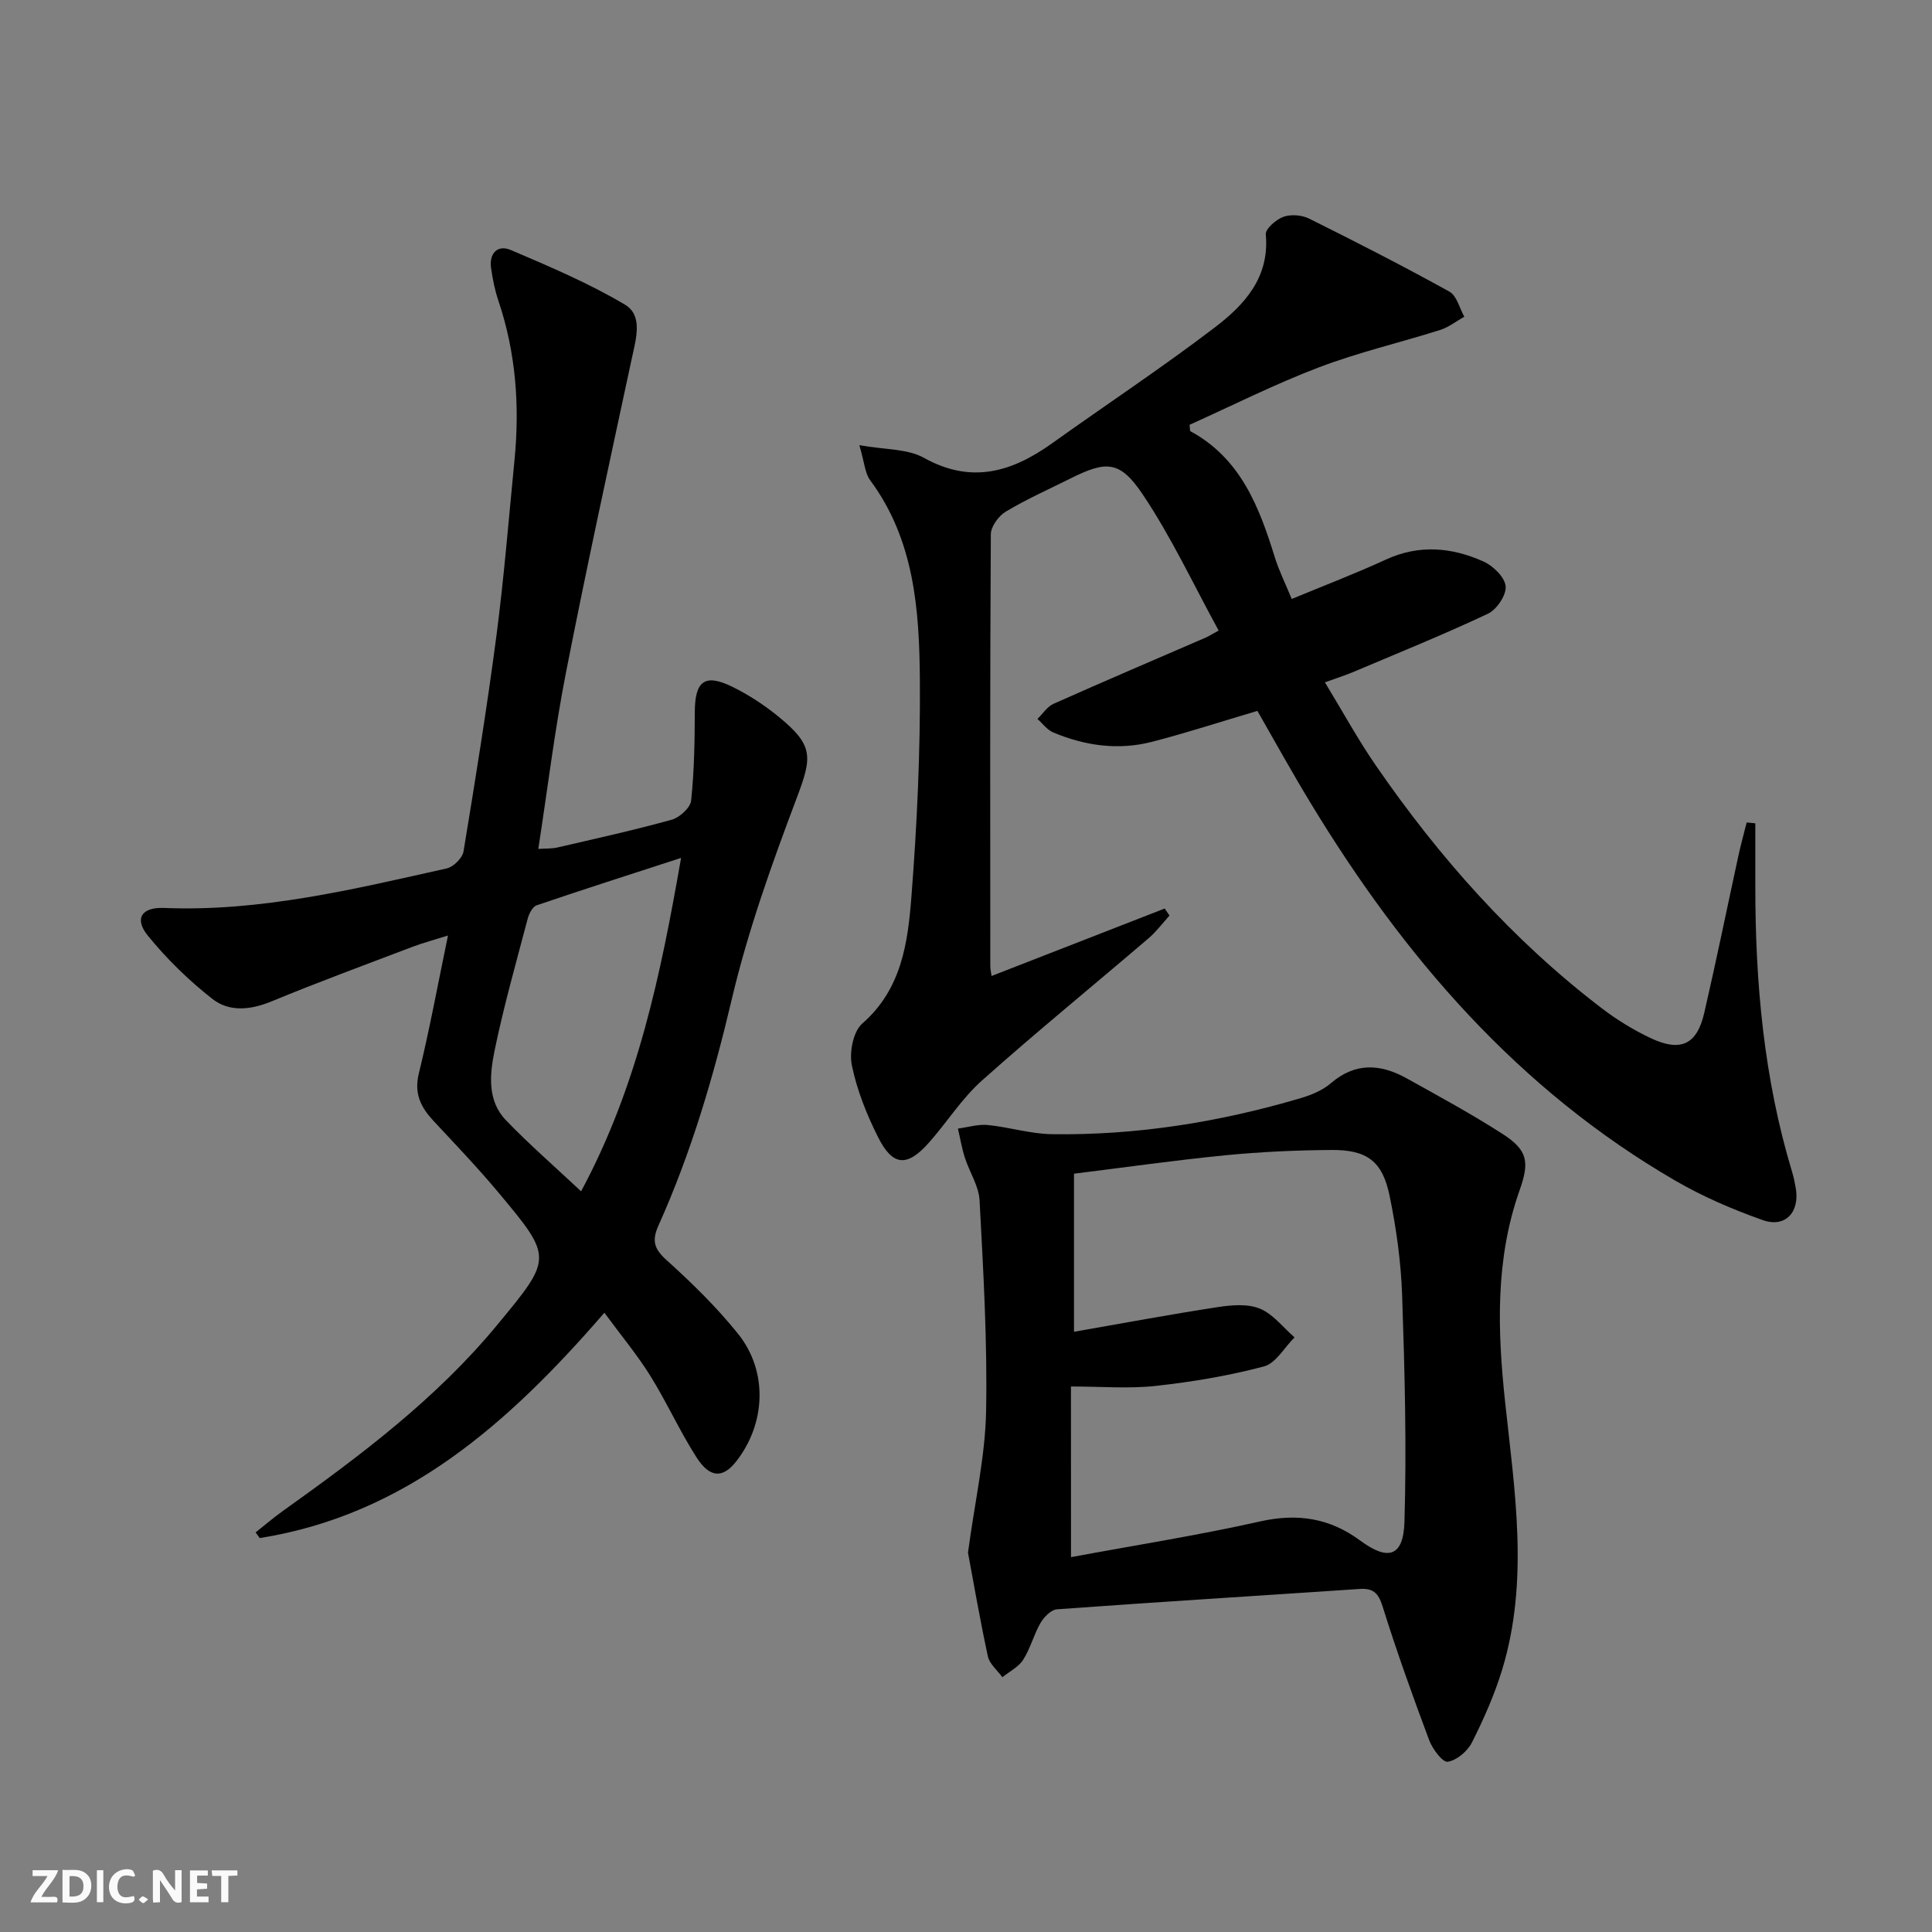
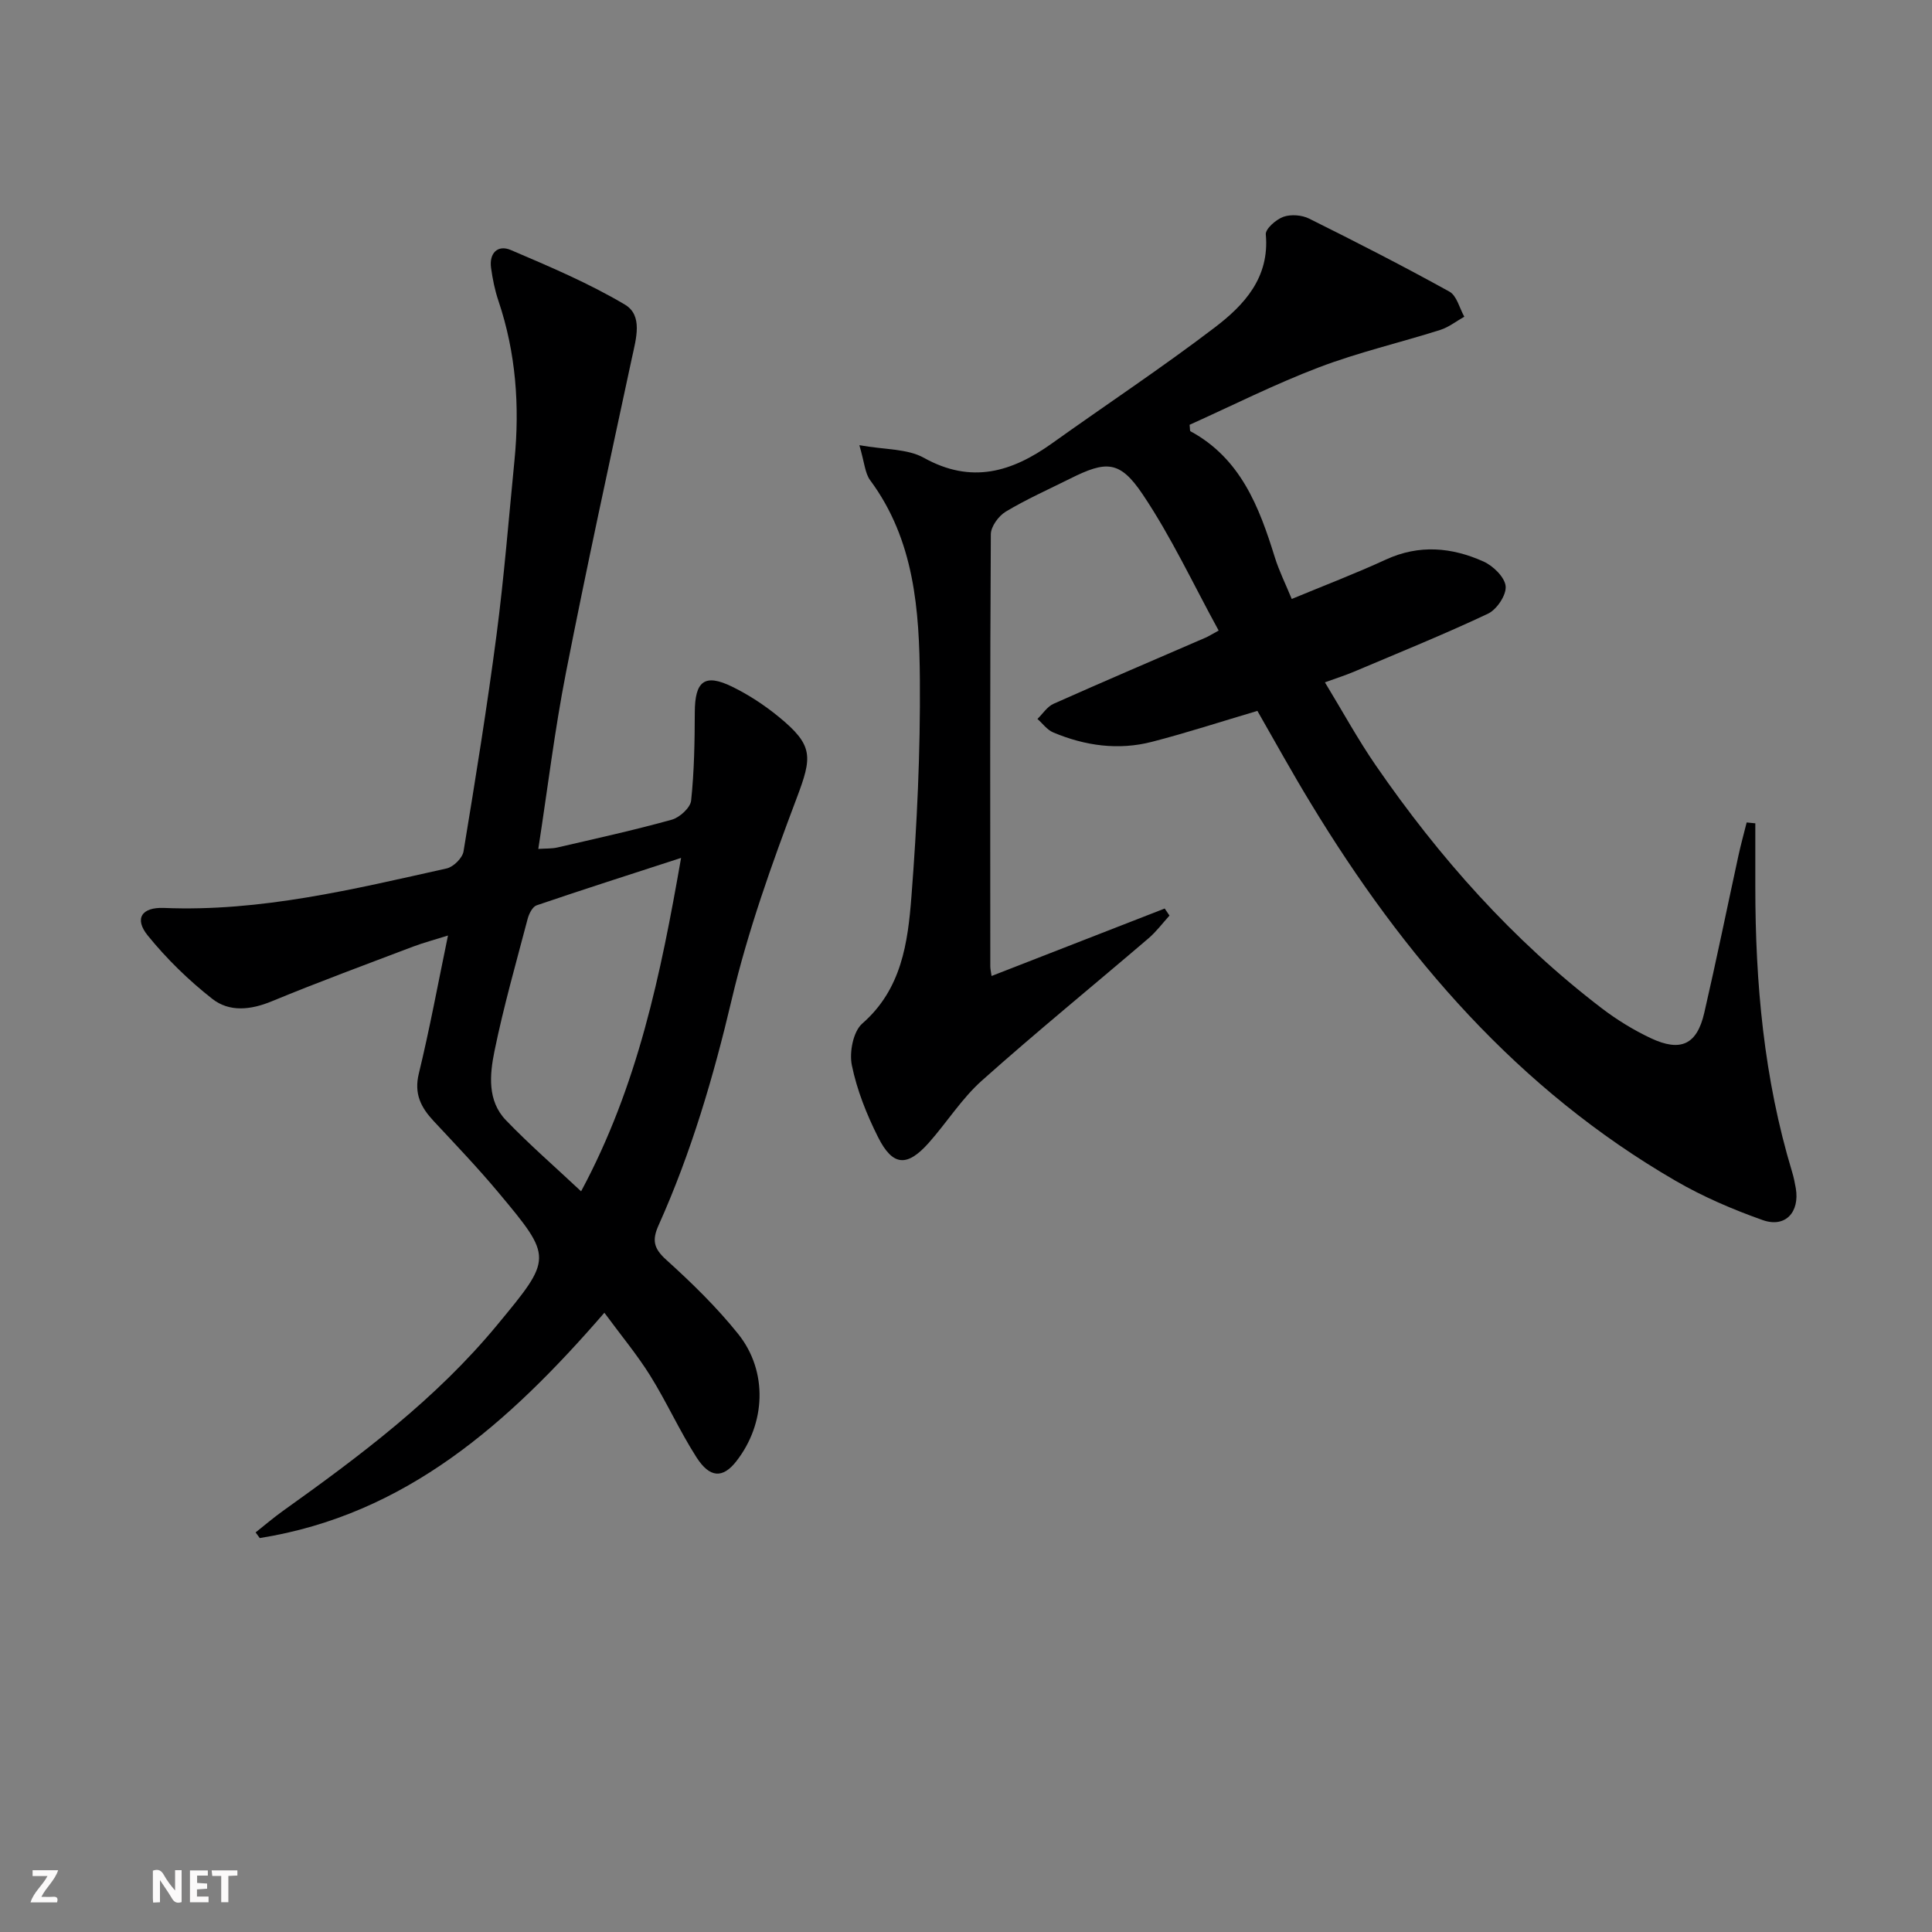
<svg xmlns="http://www.w3.org/2000/svg" enable-background="new 0 0 400 400" viewBox="0 0 400 400">
  <rect x="0" y="0" width="400" height="400" fill="#808080" stroke="none" />
  <g fill="#fbfafa">
    <path d="m37.59 393.81c-.92.31-1.52.05-2-.78-.7-1.2-1.52-2.34-2.47-3.78v4.59c-.55.03-.95.05-1.41.07-.03-.37-.06-.64-.06-.91 0-1.91 0-3.81 0-5.7 1.13-.41 1.77-.03 2.29.91.62 1.11 1.38 2.14 2.31 3.19v-4.2h1.35v6.61z" />
-     <path d="m12.94 393.88v-6.75c1.9.19 3.93-.54 5.37 1.29.8 1.01.78 2.88.03 3.97-1.37 1.97-3.4 1.51-5.4 1.49m1.45-1.22c2.04.12 2.92-.58 2.89-2.21-.03-1.51-.98-2.19-2.89-2z" />
    <path d="m11.81 393.87h-5.49c.68-2.18 2.47-3.48 3.51-5.45h-3.08v-1.21h5.29c-.71 2.13-2.44 3.48-3.47 5.51.86 0 1.63.04 2.39-.01.79-.05 1.14.21.85 1.16" />
    <path d="m39.33 393.86v-6.61h3.7v1.07h-2.22v1.52c.68.04 1.34.09 2.07.13v1.07c-.72.05-1.38.09-2.1.14v1.48h2.4v1.19h-3.85z" />
-     <path d="m27.71 388.56c-1.15-.3-2.46-.61-3.1.64-.37.73-.41 1.93-.06 2.67.63 1.35 1.99.93 3.17.68.35.94-.01 1.32-.93 1.46-1.62.25-3.05-.27-3.76-1.48-.73-1.25-.6-3.03.31-4.17.88-1.11 2.71-1.7 4-1.16.32.13.44.74.65 1.12-.1.08-.19.16-.28.24" />
    <path d="m49.15 387.24v1.07c-.59.02-1.17.05-1.87.08v5.44h-1.48v-5.44h-1.85c-.05-.4-.08-.73-.13-1.15z" />
-     <path d="m20.06 387.21h1.33v6.62h-1.33z" />
-     <path d="m30.68 393.25c-.49.38-.8.79-1.05.76-.32-.05-.6-.45-.9-.7.26-.24.51-.64.8-.67.29-.04.62.3 1.15.61" />
  </g>
  <path d="m260.33 147.18c-7.53 2.23-14.61 4.54-21.81 6.4-6.98 1.81-13.89.83-20.49-1.95-1.25-.53-2.17-1.84-3.24-2.78 1.1-1.06 2.01-2.54 3.32-3.13 10.46-4.66 21-9.16 31.51-13.71.57-.25 1.11-.59 2.69-1.46-5.25-9.57-9.79-19.36-15.74-28.21-4.74-7.06-7.56-6.97-15.02-3.24-4.47 2.23-9.05 4.27-13.32 6.83-1.48.89-3.08 3.08-3.09 4.69-.18 29.82-.13 59.64-.11 89.47 0 .49.12.98.26 1.98 12.04-4.69 23.94-9.33 35.85-13.97.33.49.66.97.99 1.46-1.43 1.57-2.72 3.32-4.32 4.69-11.5 9.84-23.24 19.41-34.53 29.48-4.17 3.72-7.24 8.66-10.99 12.88-4.49 5.05-7.47 4.86-10.5-1.18-2.36-4.7-4.37-9.74-5.42-14.86-.56-2.7.27-7.01 2.16-8.66 8.15-7.11 9.43-16.73 10.17-26.27 1.16-14.91 1.86-29.9 1.75-44.84-.11-14.46-1.11-28.98-10.29-41.37-1.08-1.45-1.17-3.64-2.24-7.26 5.34.96 9.94.71 13.35 2.61 9.84 5.48 18.21 2.96 26.54-2.99 11.22-8.02 22.74-15.64 33.69-23.99 6.11-4.65 11.38-10.33 10.57-19.26-.11-1.15 2.12-3.1 3.64-3.65 1.56-.56 3.84-.38 5.35.38 9.77 4.86 19.49 9.83 29.03 15.11 1.52.84 2.08 3.42 3.08 5.19-1.66.93-3.22 2.18-4.99 2.74-8.37 2.65-16.97 4.64-25.15 7.76-9.14 3.48-17.92 7.91-26.74 11.88.1.76.03 1.26.19 1.34 10.4 5.65 14.22 15.65 17.46 26.1.88 2.82 2.22 5.5 3.5 8.62 6.72-2.79 13.21-5.26 19.5-8.16 6.89-3.17 13.65-2.54 20.21.41 1.99.89 4.4 3.24 4.58 5.12.17 1.82-1.84 4.82-3.66 5.68-9.14 4.31-18.52 8.1-27.82 12.04-1.65.7-3.37 1.24-5.94 2.17 3.66 6.02 6.82 11.81 10.54 17.21 13.11 19.03 28.32 36.17 46.75 50.25 3.15 2.41 6.61 4.53 10.19 6.22 6.2 2.91 9.55 1.31 11.06-5.25 2.5-10.83 4.72-21.72 7.08-32.58.5-2.29 1.13-4.56 1.7-6.84.6.06 1.2.12 1.79.18v13.06c-.01 20.02 1.78 39.82 7.61 59.09.34 1.11.57 2.26.77 3.4.84 4.97-2.17 8.25-6.84 6.6-6.22-2.2-12.39-4.85-18.09-8.16-32.54-18.86-56.23-46.37-75.48-78.12-3.8-6.23-7.32-12.63-11.06-19.15z" fill="#000001" />
  <path d="m125.13 271.79c-19.83 22.89-41.11 41.83-71.35 46.65-.29-.39-.58-.78-.86-1.17 1.87-1.48 3.69-3.04 5.63-4.43 16.01-11.43 31.72-23.19 44.37-38.5 11.48-13.89 11.59-13.9.27-27.45-4.26-5.1-8.87-9.92-13.4-14.78-2.63-2.82-4.1-5.63-3.08-9.83 2.23-9.16 3.94-18.46 6.04-28.59-2.75.87-5.04 1.47-7.24 2.3-9.77 3.71-19.59 7.33-29.25 11.32-4.36 1.8-8.77 2.27-12.31-.51-4.89-3.84-9.45-8.28-13.36-13.11-2.83-3.49-1.28-5.9 3.36-5.71 20.02.82 39.25-3.88 58.53-8.18 1.4-.31 3.27-2.16 3.49-3.54 2.46-14.9 4.87-29.82 6.83-44.8 1.57-12.02 2.53-24.12 3.72-36.18 1.1-11.22.3-22.25-3.33-33.01-.74-2.19-1.2-4.5-1.52-6.79-.43-3.07 1.38-4.87 4.08-3.72 8.03 3.43 16.14 6.86 23.62 11.3 3.79 2.25 2.32 7.06 1.46 11.05-4.66 21.7-9.39 43.39-13.66 65.17-2.33 11.88-3.78 23.93-5.72 36.48 1.54-.11 2.79-.03 3.96-.3 7.91-1.83 15.85-3.58 23.67-5.75 1.63-.45 3.85-2.47 4.01-3.95.64-6.05.74-12.18.76-18.29.02-6.46 2.03-8.08 7.73-5.3 3.4 1.66 6.66 3.8 9.6 6.2 7.31 5.97 7 8.3 3.75 16.91-5.14 13.62-10.09 27.45-13.42 41.59-3.79 16.08-8.4 31.75-15.15 46.79-1.39 3.09-1.04 4.8 1.56 7.15 5.29 4.78 10.46 9.82 14.91 15.37 6.21 7.75 5.71 18.59-.4 26.38-2.77 3.53-5.46 3.5-8.25-.87-3.48-5.44-6.15-11.4-9.57-16.89-2.69-4.31-5.99-8.27-9.48-13.01zm15.88-94.17c-10.49 3.41-20.23 6.52-29.91 9.82-.84.29-1.56 1.71-1.84 2.74-2.4 9.13-5 18.23-6.89 27.47-.98 4.82-1.5 10.24 2.36 14.26 4.8 5 10.06 9.56 15.58 14.74 11.76-21.88 16.49-44.94 20.7-69.03z" fill="#000001" />
-   <path d="m200.41 321.45c1.46-10.81 3.57-19.99 3.75-29.22.28-14.56-.58-29.15-1.35-43.71-.16-2.99-2.1-5.87-3.05-8.85-.63-1.95-.96-4-1.43-6.01 2.06-.27 4.16-.93 6.17-.74 4.45.44 8.84 1.84 13.27 1.9 17.56.26 34.74-2.5 51.55-7.47 2.19-.65 4.51-1.61 6.21-3.07 5.08-4.38 10.31-4.02 15.69-1.03 6.68 3.71 13.41 7.37 19.83 11.49 5.29 3.39 5.64 5.85 3.55 11.74-5.06 14.31-4.56 29.08-2.98 43.81 1.99 18.51 4.97 37-.6 55.35-1.58 5.2-3.82 10.25-6.27 15.12-.91 1.81-3.15 3.71-5.02 3.99-1.06.16-3.16-2.65-3.84-4.48-3.43-9.17-6.74-18.4-9.66-27.74-.88-2.83-2.03-3.74-4.8-3.55-20.87 1.41-41.74 2.69-62.6 4.21-1.22.09-2.69 1.6-3.4 2.82-1.4 2.42-2.09 5.27-3.59 7.62-.96 1.51-2.84 2.43-4.31 3.62-1.03-1.43-2.65-2.73-3-4.31-1.64-7.6-2.96-15.27-4.12-21.49zm21.33.94c13.09-2.43 26.2-4.49 39.13-7.39 7.75-1.74 14.42-.71 20.72 3.94 5.81 4.3 8.98 3.38 9.19-3.91.46-15.58.05-31.2-.48-46.79-.24-6.93-1.2-13.91-2.61-20.71-1.47-7.13-4.69-9.49-12-9.44s-14.64.38-21.91 1.09c-10.51 1.03-20.98 2.53-31.42 3.82v32.73c10.21-1.78 19.97-3.61 29.79-5.11 2.86-.44 6.19-.72 8.72.33 2.73 1.13 4.79 3.89 7.15 5.94-2.1 2.08-3.87 5.37-6.35 6.02-7.32 1.94-14.87 3.2-22.41 4.03-5.54.61-11.2.12-17.53.12.01 11.78.01 23.03.01 35.33z" fill="#000001" />
</svg>